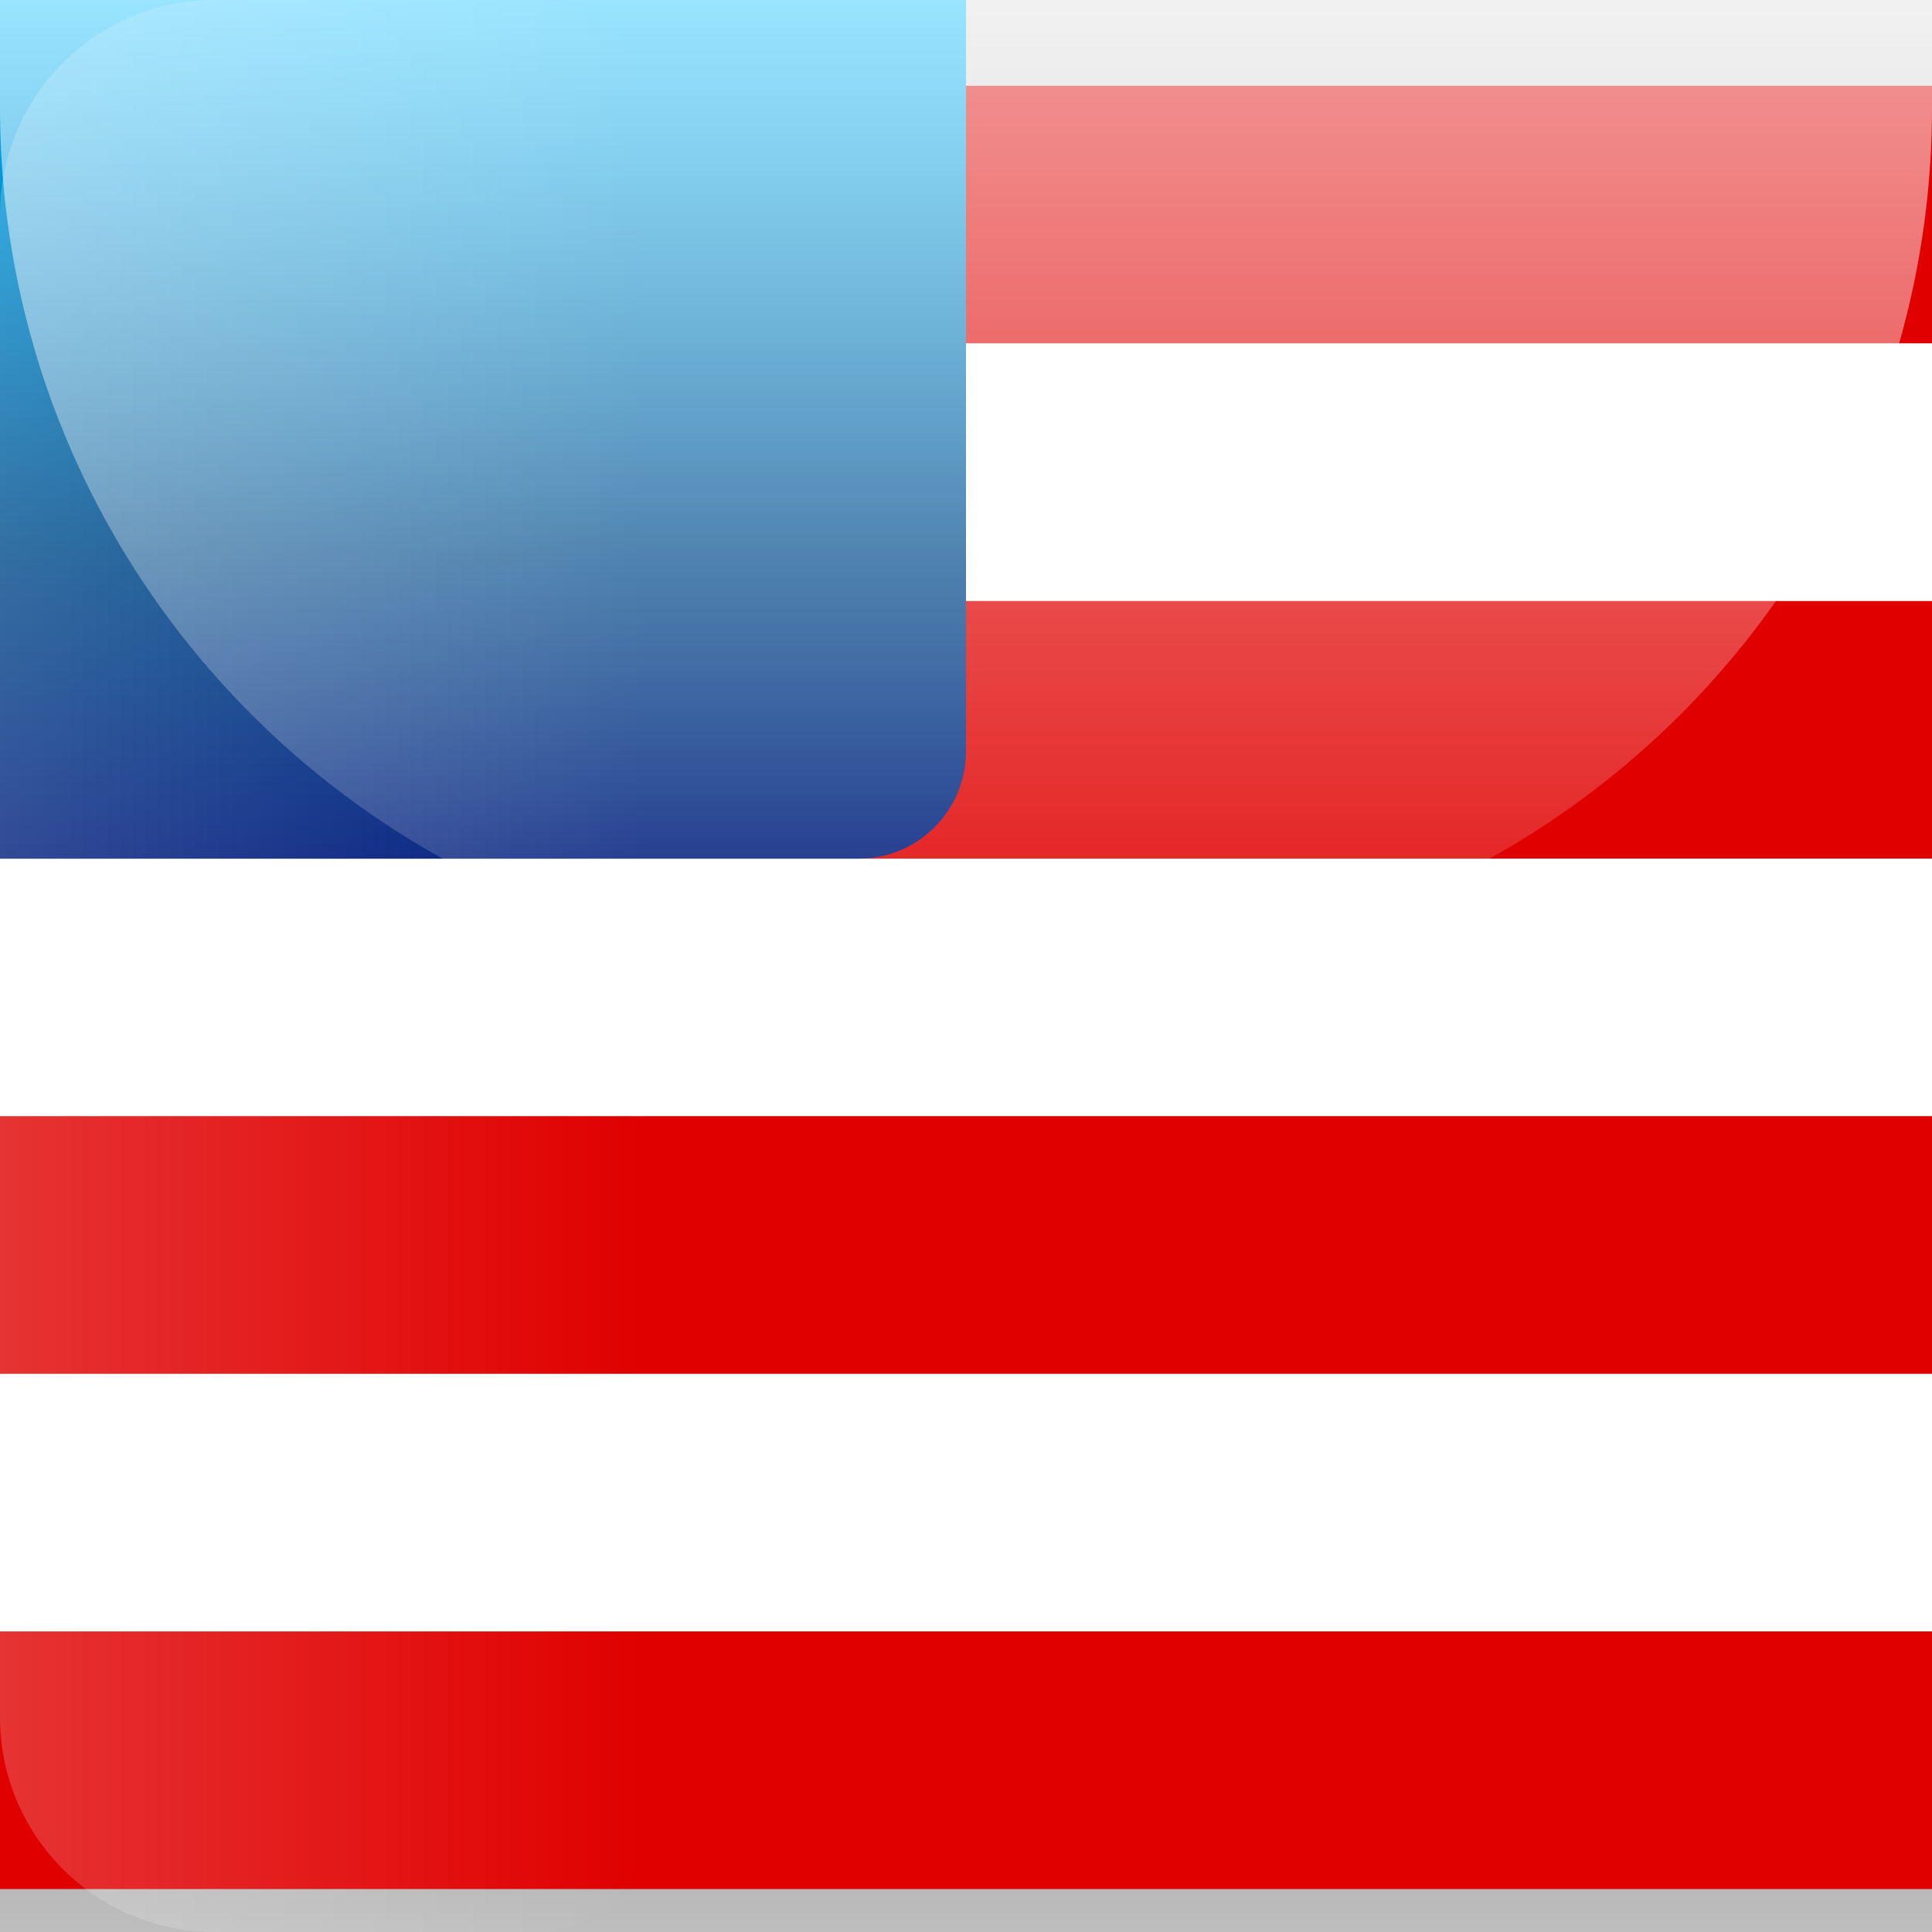
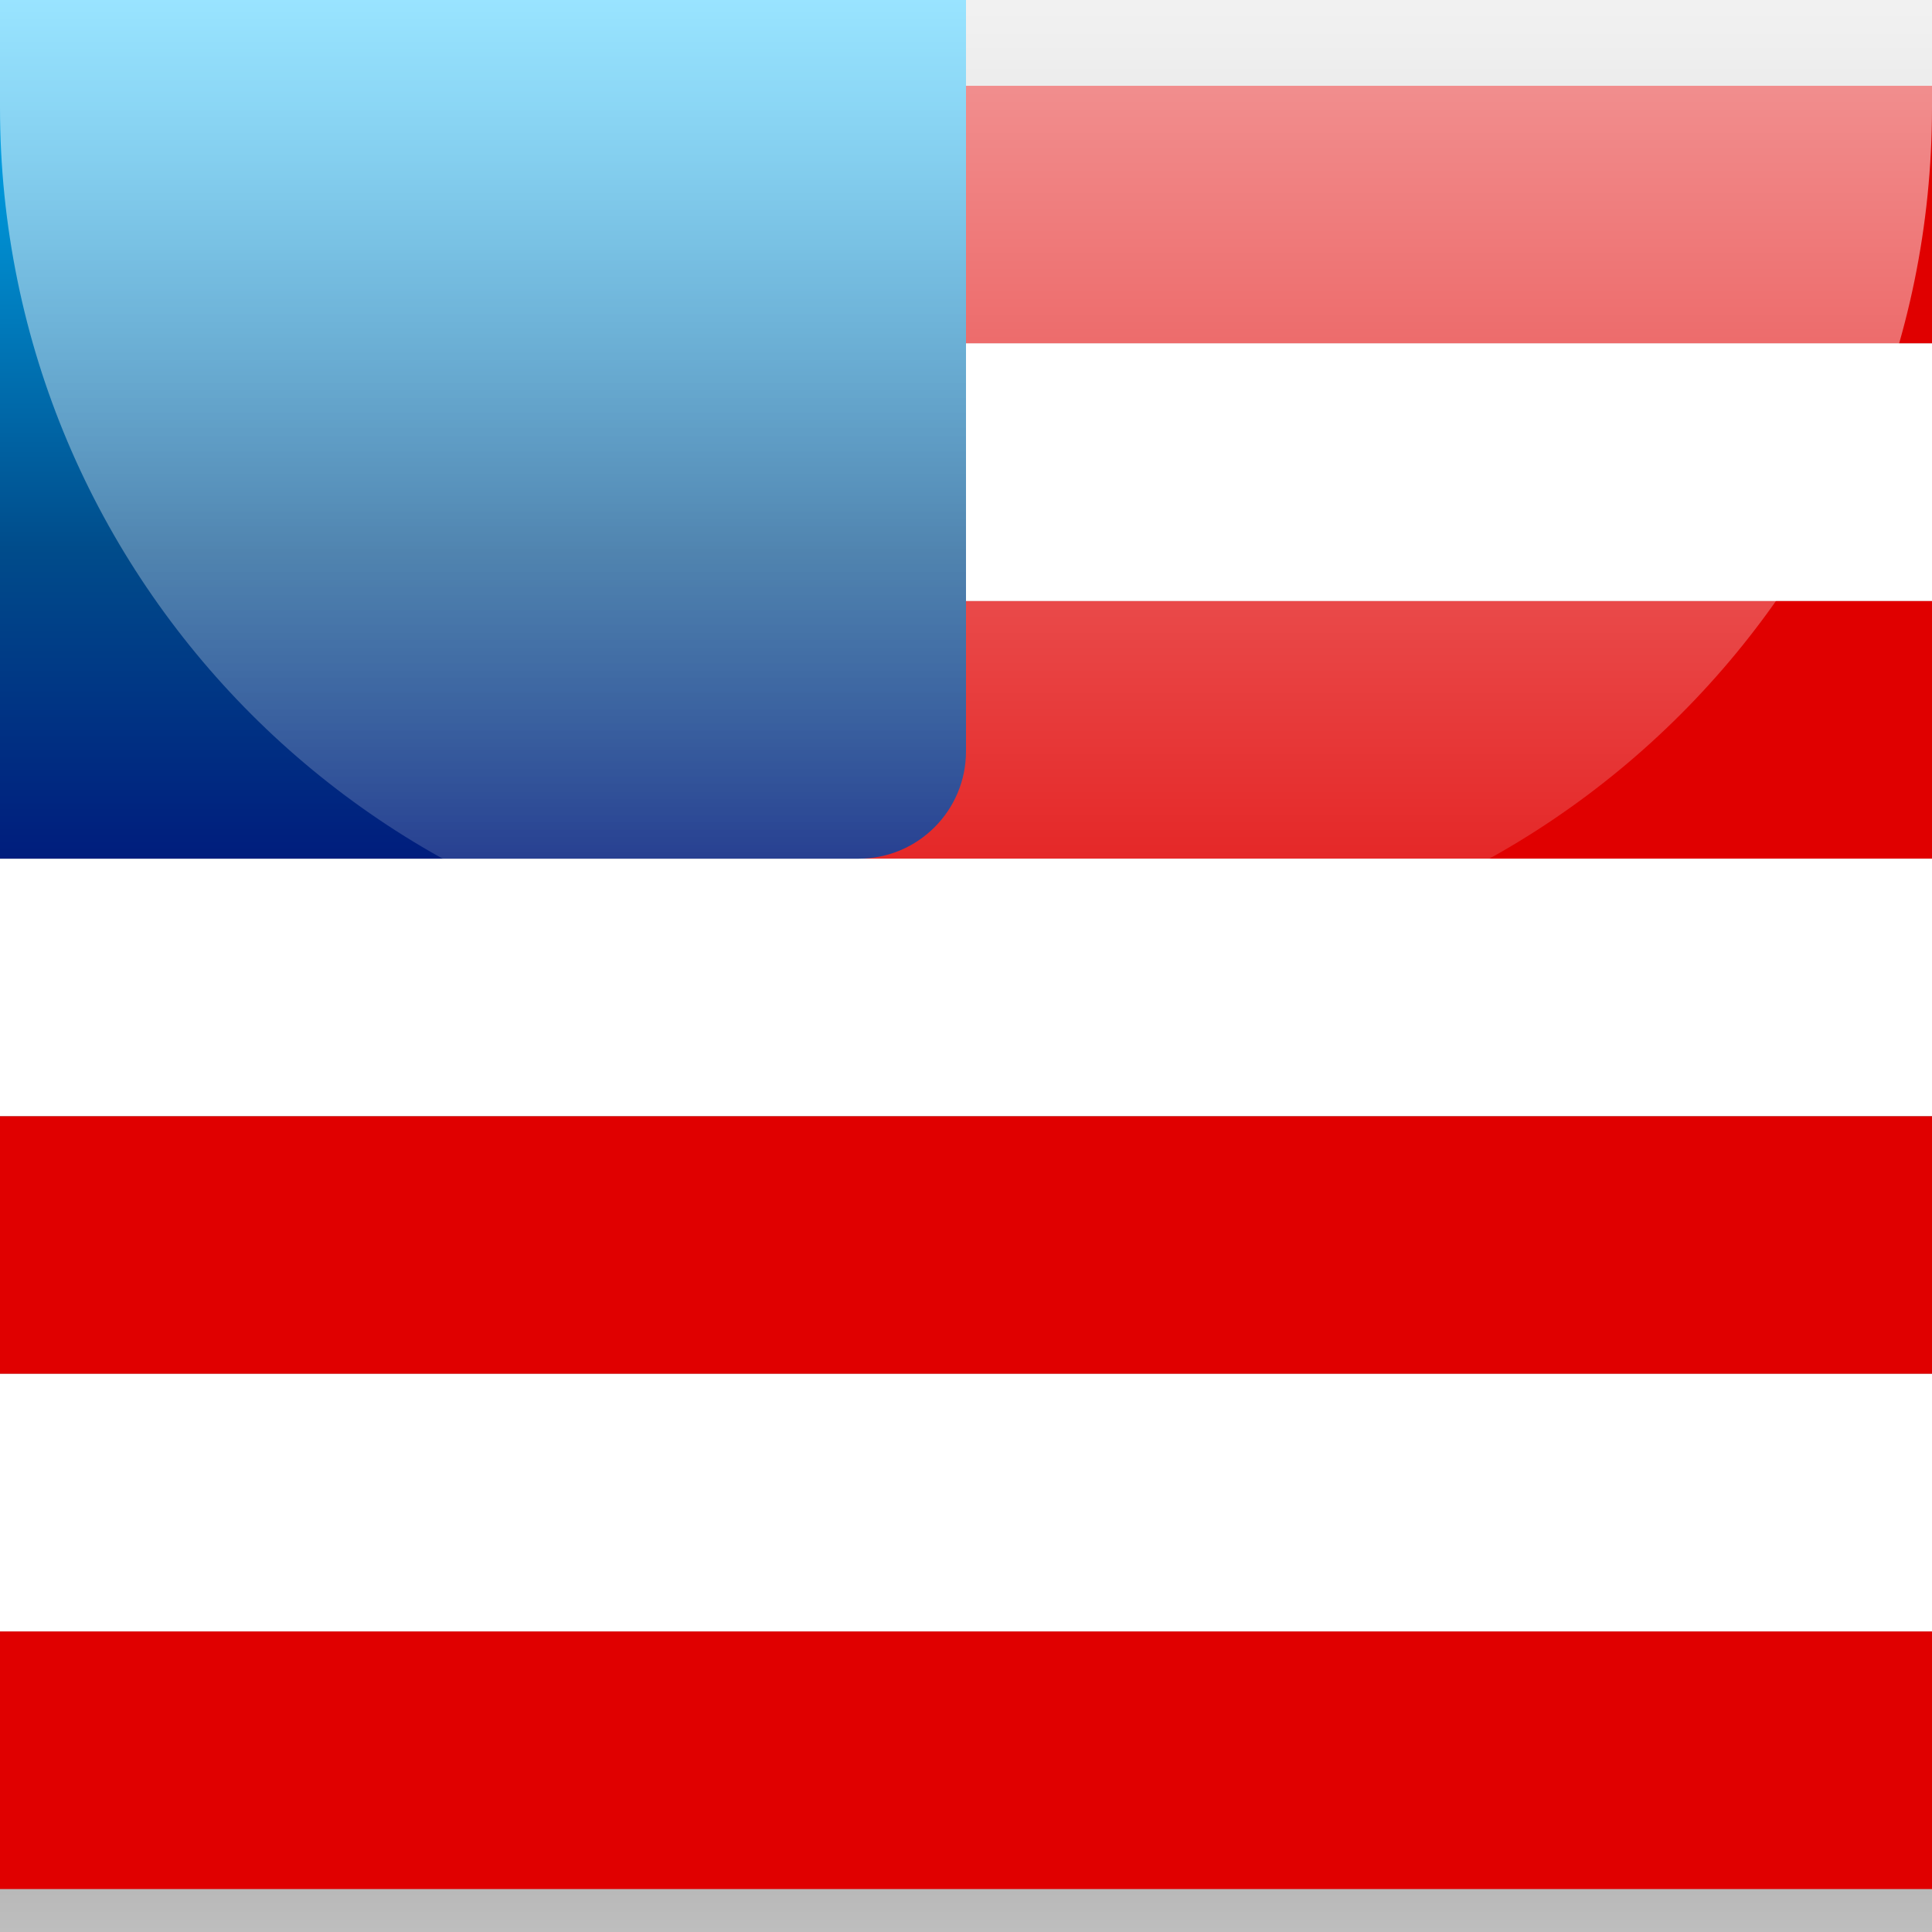
<svg xmlns="http://www.w3.org/2000/svg" width="90" height="90" viewBox="0 0 90 90" fill="none">
  <rect x="0" y="0" width="90" height="90" fill="#333333" stroke="none" />
  <rect width="90" height="90" fill="url(#paint0_linear_2553_13039)" />
  <rect y="4" width="90" height="11.71" fill="url(#paint1_linear_2553_13039)" />
  <rect y="4" width="90" height="12" fill="#E00000" />
  <rect y="16" width="90" height="12" fill="white" />
  <rect y="28" width="90" height="12" fill="#E00000" />
  <rect y="40" width="90" height="12" fill="white" />
  <rect y="52" width="90" height="12" fill="#E00000" />
  <rect y="64" width="90" height="12" fill="white" />
  <rect y="76" width="90" height="12" fill="#E00000" />
  <path d="M0 0H45V35C45 37.761 42.761 40 40 40H0V0Z" fill="url(#paint2_linear_2553_13039)" />
  <path d="M0 0H90V5C90 27.091 72.091 45 50 45H40C17.909 45 0 27.091 0 5V0Z" fill="url(#paint3_linear_2553_13039)" />
-   <path d="M0 10C0 4.477 4.477 0 10 0H25C27.761 0 30 2.239 30 5V85C30 87.761 27.761 90 25 90H10C4.477 90 0 85.523 0 80V10Z" fill="url(#paint4_linear_2553_13039)" />
  <defs>
    <linearGradient id="paint0_linear_2553_13039" x1="45" y1="0" x2="45" y2="90" gradientUnits="userSpaceOnUse">
      <stop stop-color="#DDDDDD" />
      <stop offset="0.639" stop-color="#696969" />
      <stop offset="1" stop-color="#BEBEBE" />
    </linearGradient>
    <linearGradient id="paint1_linear_2553_13039" x1="45" y1="4" x2="45" y2="15.71" gradientUnits="userSpaceOnUse">
      <stop stop-color="#FF0000" />
      <stop offset="0.639" stop-color="#5F141A" />
      <stop offset="1" stop-color="#C52936" />
    </linearGradient>
    <linearGradient id="paint2_linear_2553_13039" x1="22.5" y1="0" x2="22.5" y2="40" gradientUnits="userSpaceOnUse">
      <stop stop-color="#00BBFF" />
      <stop offset="0.639" stop-color="#004C8B" />
      <stop offset="1" stop-color="#001D7D" />
    </linearGradient>
    <linearGradient id="paint3_linear_2553_13039" x1="45" y1="45" x2="45" y2="0" gradientUnits="userSpaceOnUse">
      <stop stop-color="white" stop-opacity="0.1" />
      <stop offset="1" stop-color="white" stop-opacity="0.6" />
    </linearGradient>
    <linearGradient id="paint4_linear_2553_13039" x1="30" y1="45" x2="0" y2="45" gradientUnits="userSpaceOnUse">
      <stop stop-color="white" stop-opacity="0" />
      <stop offset="1" stop-color="white" stop-opacity="0.2" />
    </linearGradient>
  </defs>
</svg>